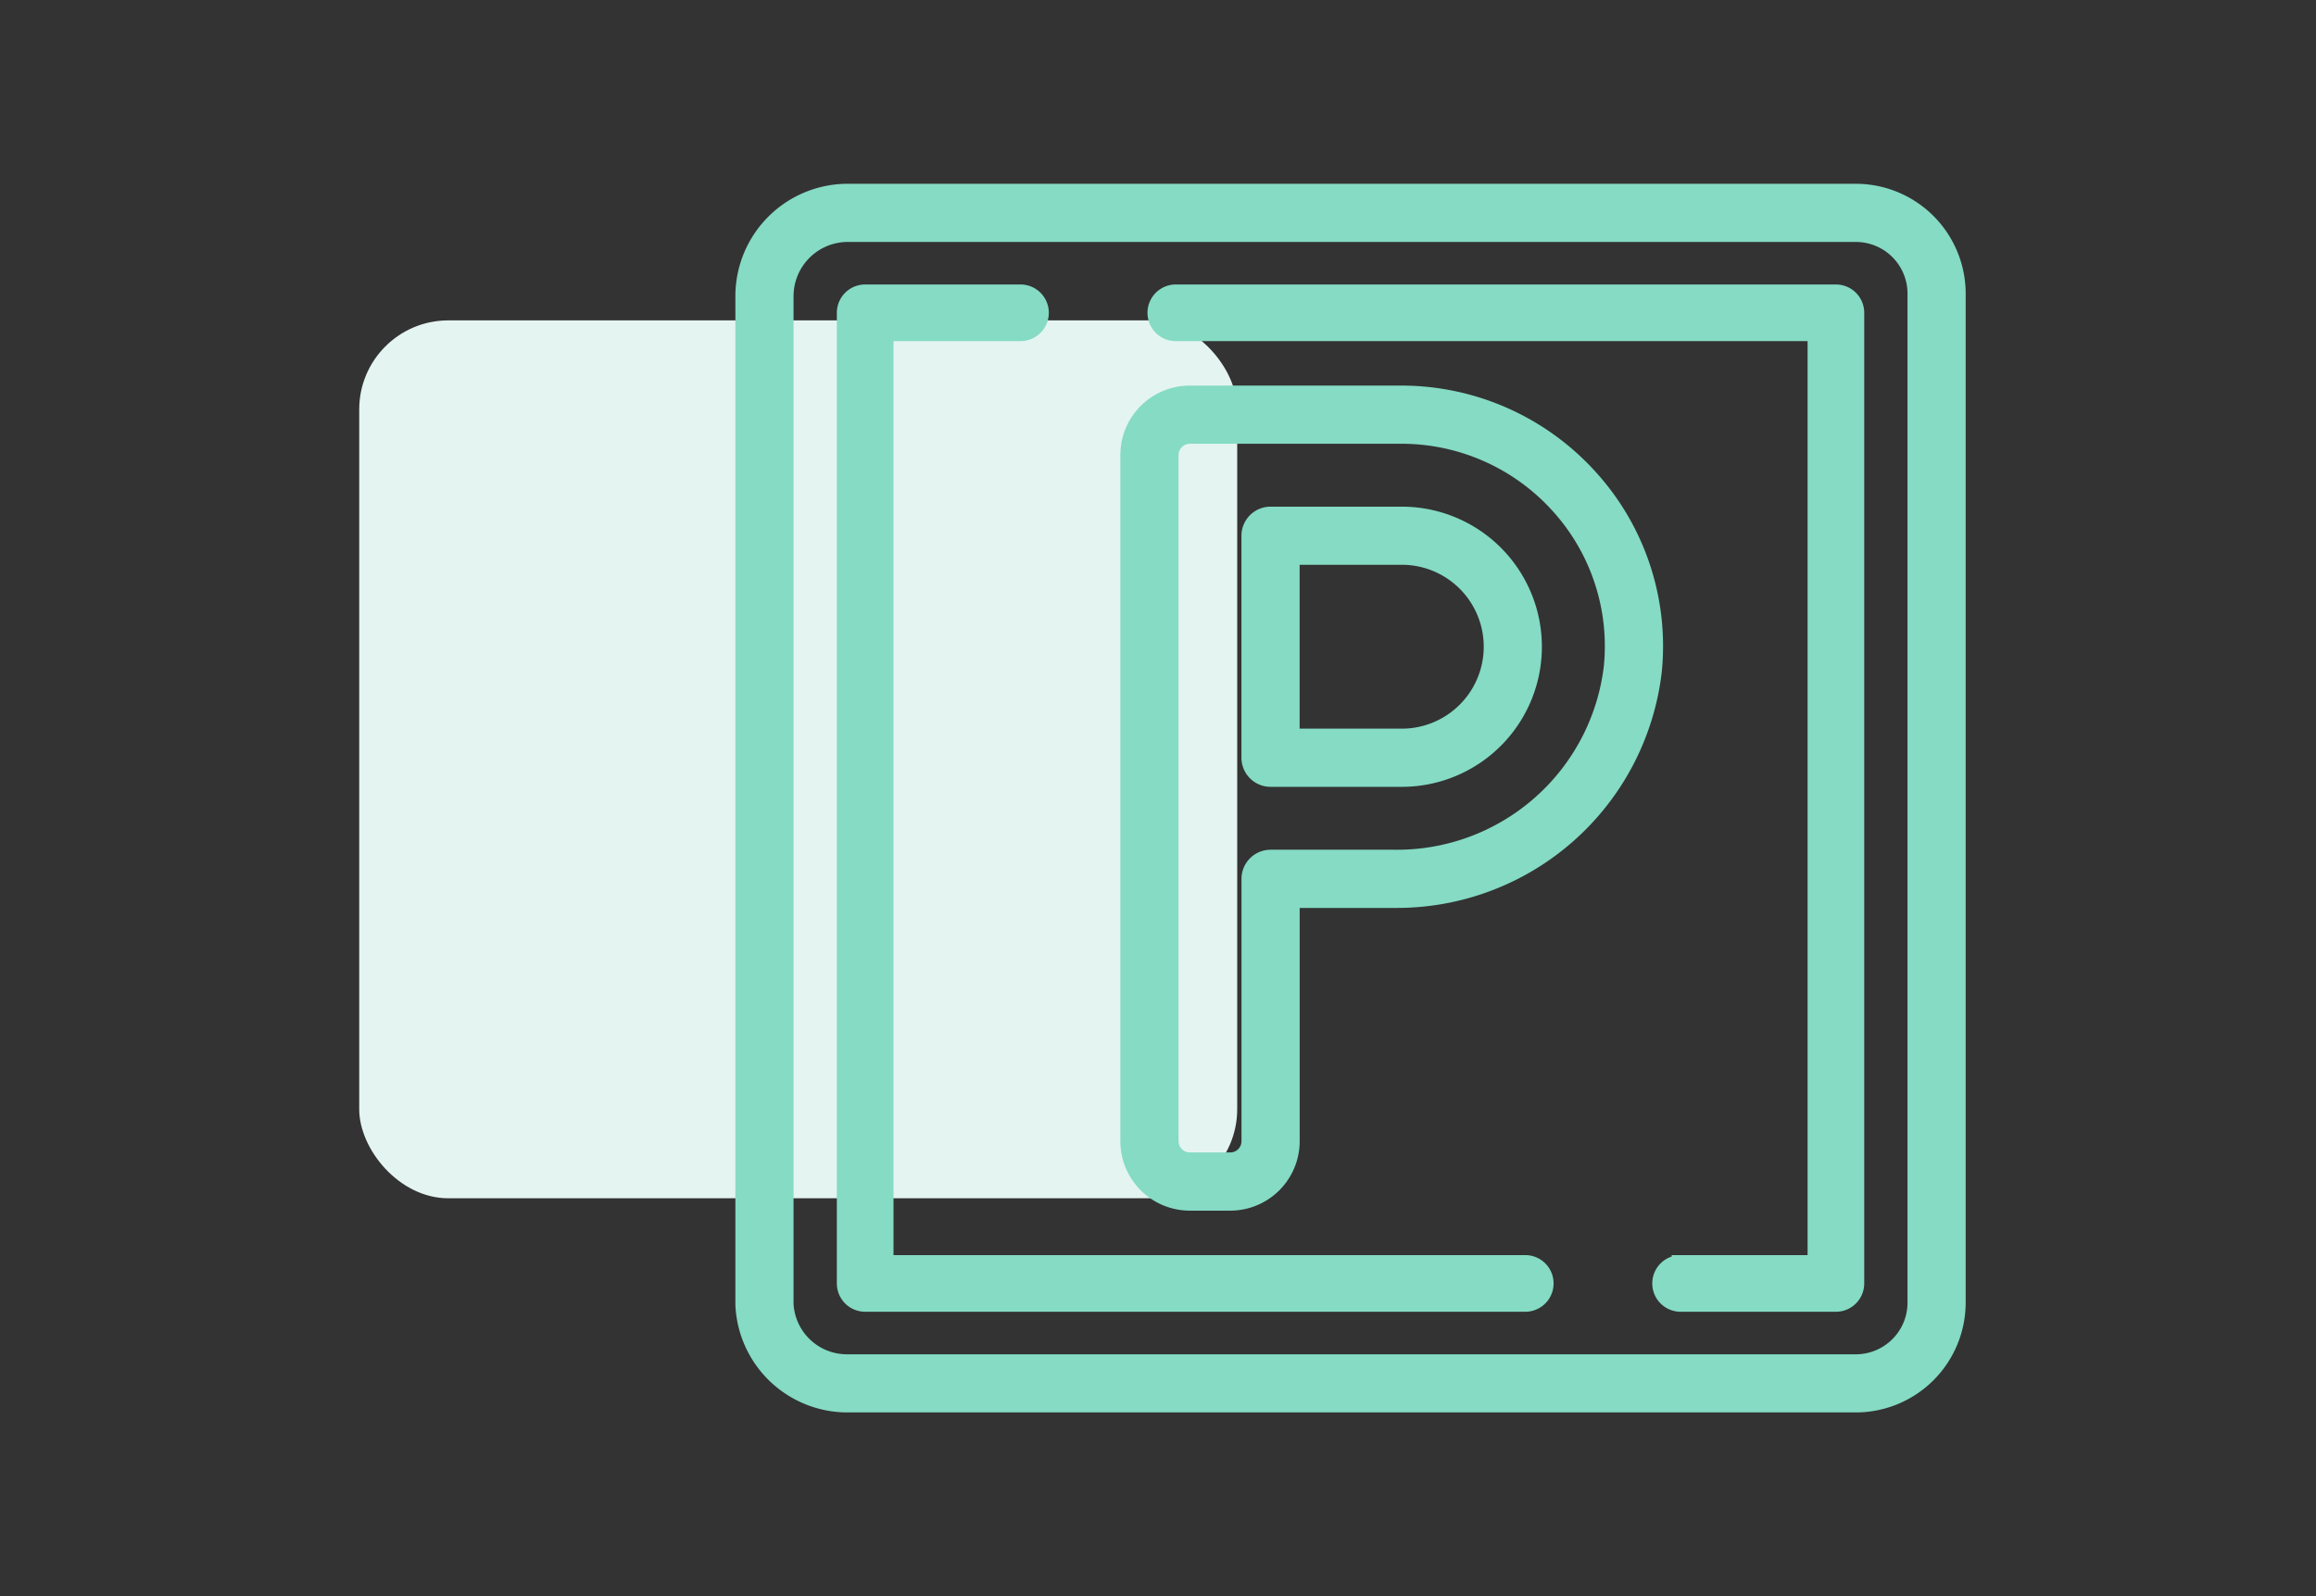
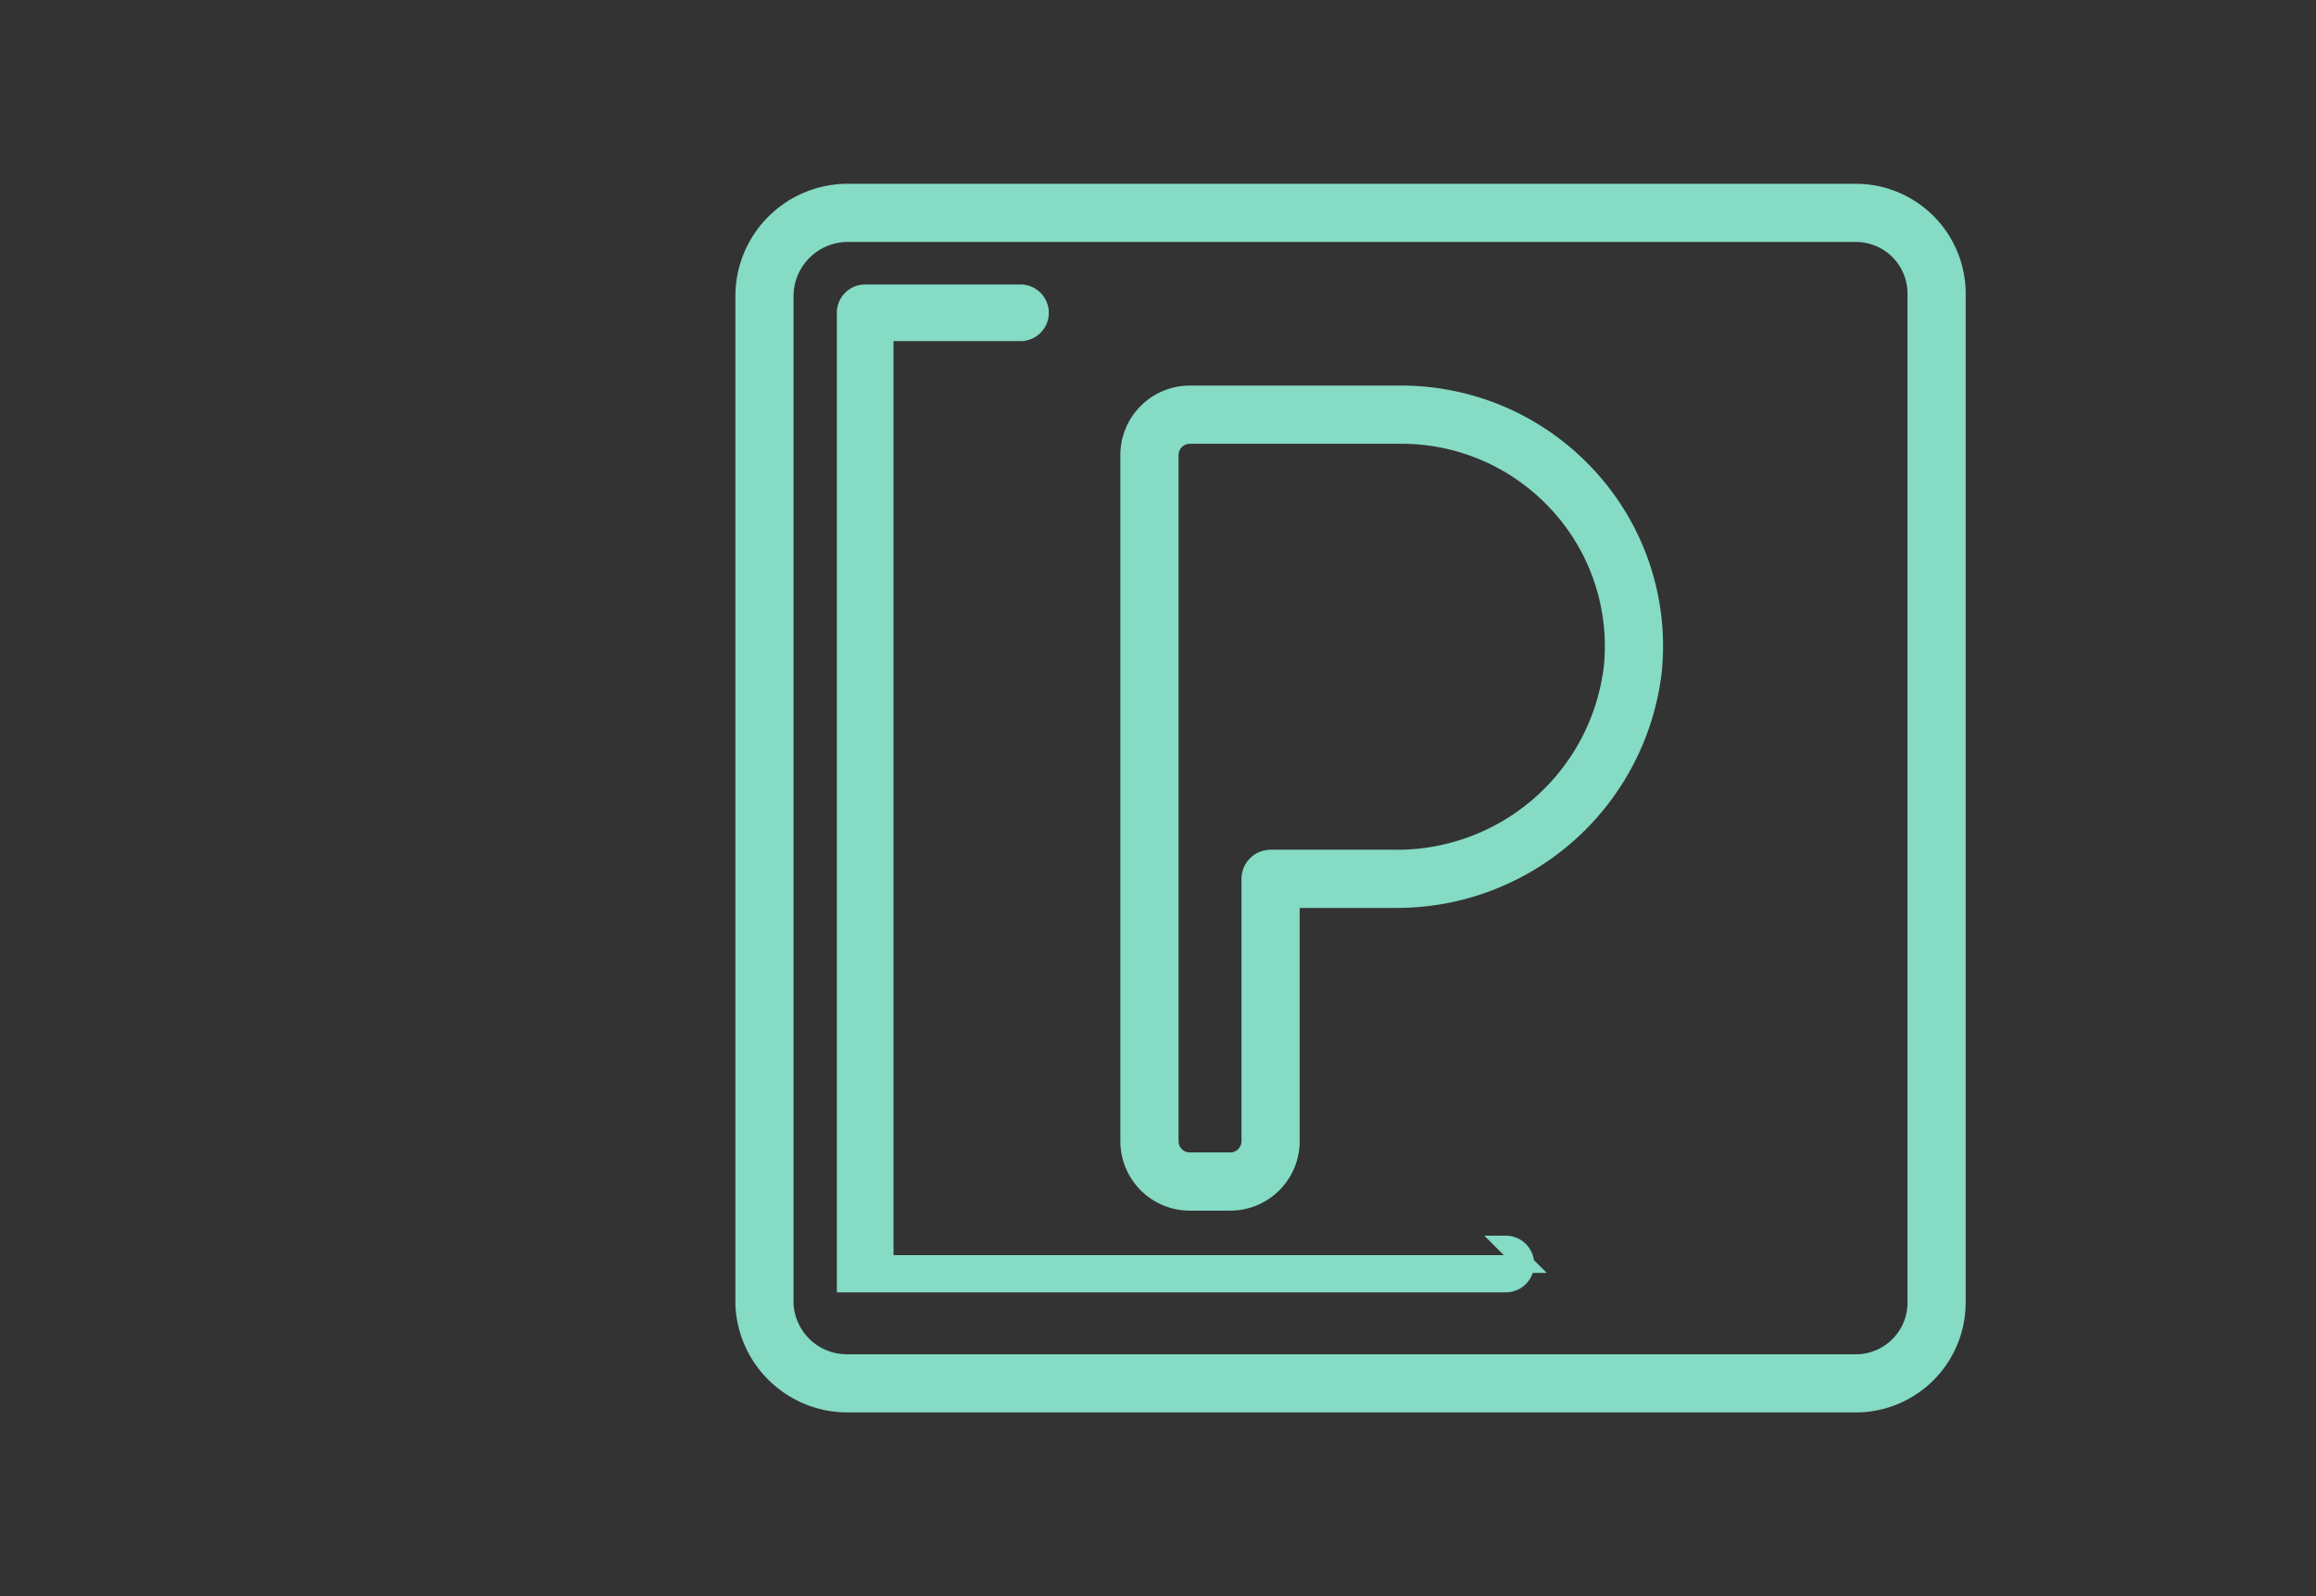
<svg xmlns="http://www.w3.org/2000/svg" id="Capa_1" data-name="Capa 1" width="130" height="89.609" viewBox="0 0 130 89.609">
  <rect x="0" y="0" width="130" height="89.609" fill="#333333" stroke="none" />
  <defs>
    <style>.cls-1{fill:#e4f4f1;}.cls-2{fill:#85dbc4;stroke:#85dbc4;}</style>
  </defs>
-   <rect id="Rectángulo_23" data-name="Rectángulo 23" class="cls-1" x="20.163" y="17.986" width="49.283" height="49.283" rx="5" />
  <g id="Grupo_7" data-name="Grupo 7">
    <path id="Shape" class="cls-2" d="M104.171,10.817H47.526a5.81,5.81,0,0,0-5.748,5.748V73.25a5.8,5.8,0,0,0,5.748,5.541h56.645a5.671,5.671,0,0,0,5.665-5.665V16.482A5.671,5.671,0,0,0,104.171,10.817Zm3.4,62.31a3.4,3.4,0,0,1-3.4,3.4H47.526a3.5,3.5,0,0,1-3.483-3.315V16.603a3.548,3.548,0,0,1,3.483-3.52h56.645a3.4,3.4,0,0,1,3.4,3.4h0Z" />
-     <path id="Shape-2" class="cls-2" d="M85.615,70.959H49.654V18.65h7.628a1.09,1.09,0,0,0,0-2.18H48.563a1.09,1.09,0,0,0-1.09,1.09h0v54.489a1.09,1.09,0,0,0,1.09,1.09h37.052a1.09,1.09,0,0,0,0-2.18Z" />
-     <path id="Shape-3" class="cls-2" d="M103.052,16.47H66a1.09,1.09,0,0,0,0,2.18h35.962v52.309h-7.628a1.09,1.09,0,0,0,0,2.18h8.718a1.09,1.09,0,0,0,1.09-1.09h0V17.56a1.09,1.09,0,0,0-1.09-1.09Z" />
+     <path id="Shape-2" class="cls-2" d="M85.615,70.959H49.654V18.65h7.628a1.09,1.09,0,0,0,0-2.18H48.563a1.09,1.09,0,0,0-1.09,1.09h0v54.489h37.052a1.09,1.09,0,0,0,0-2.18Z" />
    <path id="Shape-4" class="cls-2" d="M78.681,22.146H66.787a3.4,3.4,0,0,0-3.4,3.4v38.517a3.4,3.4,0,0,0,3.4,3.4h2.266a3.4,3.4,0,0,0,3.4-3.4h0V50.469h5.85a14.472,14.472,0,0,0,14.477-12.8,14.029,14.029,0,0,0-3.625-10.886A14.2,14.2,0,0,0,78.681,22.146Zm11.841,15.311a12.189,12.189,0,0,1-12.221,10.746h-6.984a1.133,1.133,0,0,0-1.13,1.133v14.727a1.133,1.133,0,0,1-1.133,1.133h-2.267a1.133,1.133,0,0,1-1.133-1.133V25.546a1.133,1.133,0,0,1,1.132-1.134h11.901a11.919,11.919,0,0,1,8.8,3.9A11.793,11.793,0,0,1,90.522,37.457Z" />
-     <path id="Shape-5" class="cls-2" d="M78.684,28.943h-7.367a1.133,1.133,0,0,0-1.133,1.133v12.462a1.133,1.133,0,0,0,1.133,1.133h7.367a7.364,7.364,0,0,0,0-14.728Zm0,12.462h-6.234v-10.2h6.234a5.1,5.1,0,0,1,0,10.2Z" />
  </g>
</svg>